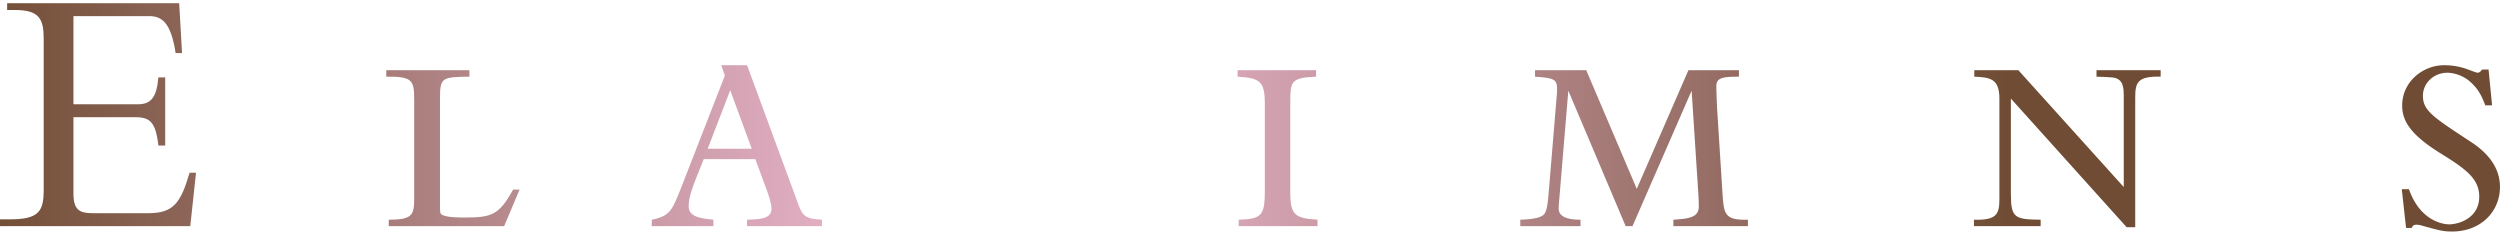
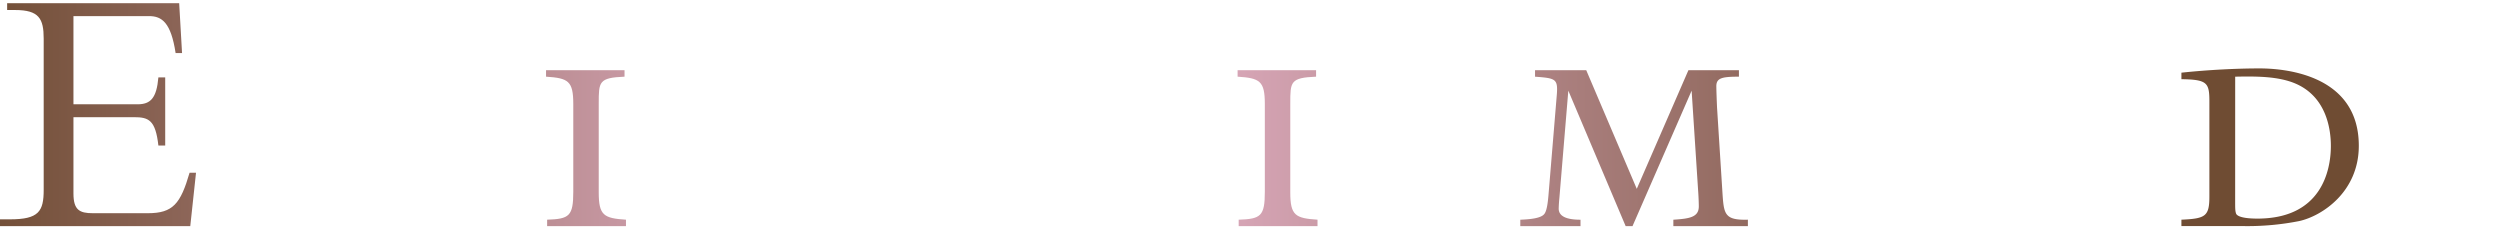
<svg xmlns="http://www.w3.org/2000/svg" xmlns:xlink="http://www.w3.org/1999/xlink" viewBox="0 0 714.09 66.13">
  <title>Ellia Diamonds</title>
  <defs>
    <linearGradient id="HEADERa_">
      <stop offset="0" stop-color="#6f4c33" />
      <stop offset=".5" stop-color="#f7c1df" />
      <stop offset="1" stop-color="#6f4c33" />
    </linearGradient>
    <linearGradient xlink:href="#HEADERa_" id="HEADERc_" x1="29.5" y1="681.6" x2="612.7" y2="681.6" gradientUnits="userSpaceOnUse" />
  </defs>
  <g fill="url(#HEADERc_)" transform="translate(-38.96 -29.94)">
    <g>
      <path d="M86.15 71.5H84.2c-.82-7.27-2.76-8.09-6.96-8.09h-17.3v21.8c0 4.71 1.74 5.63 5.53 5.63h15.76c7.17 0 9.32-2.76 11.88-11.56h1.84l-1.64 15.25H38.96v-1.94h2.86c8.2 0 9.62-2.26 9.62-8.4v-43.2c0-5.73-1.33-8.19-8.18-8.19H41v-1.94h49.14l.82 14.23h-1.84c-1.33-8.7-3.9-10.55-7.58-10.55h-21.6v25.19h18.33c3.68 0 5.42-1.75 5.93-7.68h1.95Z" />
-       <path d="M127.8 50v1.84c-7.68.1-8.4.2-8.4 5.94v30.6c0 2.36 0 2.67.72 2.98 1.54.71 4.7.71 6.35.71 7.68 0 9.83-.71 13.82-7.98h1.84l-4.4 10.44h-32.96V92.7c6.55 0 7.26-1.23 7.26-5.94V58.7c0-5.73-.3-6.96-7.98-6.86V50Z" />
      <path d="M173.04 50v1.84c-7.68.1-8.4.2-8.4 5.94v30.6c0 2.36 0 2.67.72 2.98 1.53.71 4.7.71 6.35.71 7.67 0 9.82-.71 13.81-7.98h1.85l-4.4 10.44H150V92.7c6.55 0 7.27-1.23 7.27-5.94V58.7c0-5.73-.3-6.96-7.98-6.86V50Z" />
      <path d="M217.35 51.84c-7.37.31-7.37 1.44-7.37 7.68V84.9c0 6.56 1.43 7.38 7.78 7.79v1.84h-22.52v-1.84c6.35-.2 7.47-1.03 7.47-7.99V59.62c0-6.55-1.43-7.37-7.78-7.78V50h22.42Z" />
-       <path d="M241.1 72.42h12.59l-6.15-16.69Zm11.25-23.85 14.03 38.07c1.74 4.92 2.05 5.74 7.37 6.05v1.84h-21.4v-1.84c3.49-.1 6.97-.2 6.97-3.07 0-1.54-.72-3.69-1.44-5.63l-3.17-8.6h-14.74l-2.36 5.93c-.71 1.85-1.94 4.92-1.94 7.48 0 3.17 3.38 3.48 7.06 3.89v1.84h-17.6v-1.84c5.22-1.03 5.83-2.77 8.18-8.6l12.7-32.56-1.03-2.96Z" />
      <path d="M329.52 86.95c0 4.2.31 5.64 8.4 5.64 13.71 0 19.45-1.95 25.8-8.3 3.78-3.68 8.5-11.56 8.5-22.1 0-7.58-2.16-15.98-8.2-22.02-4.7-4.7-11.98-8.29-26.3-8.29-4.2 0-6.97.3-8.2.4zm-8.5-45.86c0-6.65-1.73-8.29-7.77-8.29h-2.05v-1.94c3.78-.2 8.8-.41 14.43-.62 5.63-.2 11.88-.3 17.2-.3 27.03 0 39 13.71 39 30.6 0 15.46-11.97 33.99-37.87 33.99H311.2v-1.94h1.74c5.53 0 8.09-1.54 8.09-7.48z" />
      <path d="M414.88 51.84c-7.37.31-7.37 1.44-7.37 7.68V84.9c0 6.56 1.43 7.38 7.78 7.79v1.84h-22.52v-1.84c6.34-.2 7.47-1.03 7.47-7.99V59.62c0-6.55-1.43-7.37-7.78-7.78V50h22.42Z" />
      <path d="M438.62 72.42h12.6l-6.15-16.69Zm11.26-23.85 14.03 38.07c1.74 4.92 2.04 5.74 7.37 6.05v1.84h-21.4v-1.84c3.49-.1 6.97-.2 6.97-3.07 0-1.54-.72-3.69-1.44-5.63l-3.17-8.6H437.5l-2.36 5.93c-.71 1.85-1.94 4.92-1.94 7.48 0 3.17 3.38 3.48 7.06 3.89v1.84h-17.6v-1.84c5.21-1.03 5.83-2.77 8.18-8.6l12.7-32.56-1.03-2.96Z" />
      <path d="M535.66 50v1.84c-5.01 0-6.55.41-6.45 2.97 0 .72.1 3.58.2 5.84l1.54 24.26c.41 6.14.52 7.98 7.27 7.78v1.84h-21.29V92.7c4.4-.3 7.27-.62 7.27-3.8 0-1.12-.1-3.37-.2-4.6l-1.85-28.46-16.89 38.7h-1.95l-16.38-38.7-2.55 30.61a40.4 40.4 0 0 0-.2 3.07c0 2.36 2.55 3.18 6.23 3.18v1.84h-17.2V92.7c2.26-.1 5.84-.3 6.86-1.64.93-1.13 1.13-4.71 1.34-7.17l2.25-27.12c.3-4.3-.41-4.5-6.24-4.92V50h14.63l14.43 33.88L521.23 50Z" />
      <path d="M570.04 50c-10.54 0-16.27 10.13-16.27 20.88 0 11.26 2.76 15.76 5.62 18.63a14.79 14.79 0 0 0 10.75 4.5c7.78 0 16.59-5.83 16.59-22.2 0-15.77-7.89-21.8-16.69-21.8m.3-1.75c11.78 0 24.37 7.68 24.37 23.44 0 17.2-13.2 24.06-24.46 24.06-11.16 0-24.47-6.86-24.47-24.06 0-15.76 13.2-23.44 24.57-23.44" />
-       <path d="m615.48 50 30.1 33.37v-25.6c0-2.75 0-5.42-3.38-5.72-.71-.1-3.79-.2-4.4-.2V50h18.32v1.84c-6.65-.2-7.26 1.74-7.26 5.94v37.05h-2.46L613.34 58.1v27.33c0 6.86 1.22 7.17 8.5 7.27v1.84h-19.05V92.7c6.55.2 7.27-1.64 7.27-5.94V58.09c0-5.84-2.87-6.04-7.17-6.25V50Z" />
      <path d="M677.4 87.57c0 1.84 0 2.76.31 3.48.72 1.23 4.5 1.33 6.04 1.33 18.22 0 20.99-13.62 20.99-20.78 0-4.5-1.13-13.82-9.93-17.71-5.12-2.25-11.67-2.15-17.4-2.05Zm-15.35 5.12c6.86-.31 7.99-.92 7.99-6.66V58.91c0-5.33-.62-6.25-7.99-6.35V50.7c7.58-.81 15.87-1.22 22.31-1.22 5.84 0 28.36 1.12 28.36 22.1 0 13.21-10.54 20.07-17 21.5a76.01 76.01 0 0 1-15.75 1.44h-17.92z" />
      <path d="M750.79 60.03h-1.94c-.72-1.84-1.54-3.99-3.49-5.94a10.52 10.52 0 0 0-7.26-3.38c-4.2 0-7.07 3.18-7.07 6.56 0 4.2 2.77 6.04 13.1 12.8 2.67 1.73 8.91 5.83 8.91 13.3 0 6.86-5.32 12.7-13.71 12.7-2.56 0-3.59-.31-8.81-1.75a6 6 0 0 0-1.23-.2c-.92 0-1.22.3-1.43.92h-1.64L725 83.99h2.05c3.07 8.8 9.42 10.03 11.47 10.03 2.86 0 8.6-1.84 8.6-7.89 0-5.22-3.9-7.98-11.37-12.59-9-5.63-10.64-9.62-10.64-13.5 0-6.66 5.83-11.47 11.97-11.47 2.36 0 4.61.4 6.55 1.12.41.1 2.56 1.02 3.08 1.02.3 0 .71-.2 1.23-.91h1.84z" />
    </g>
  </g>
</svg>